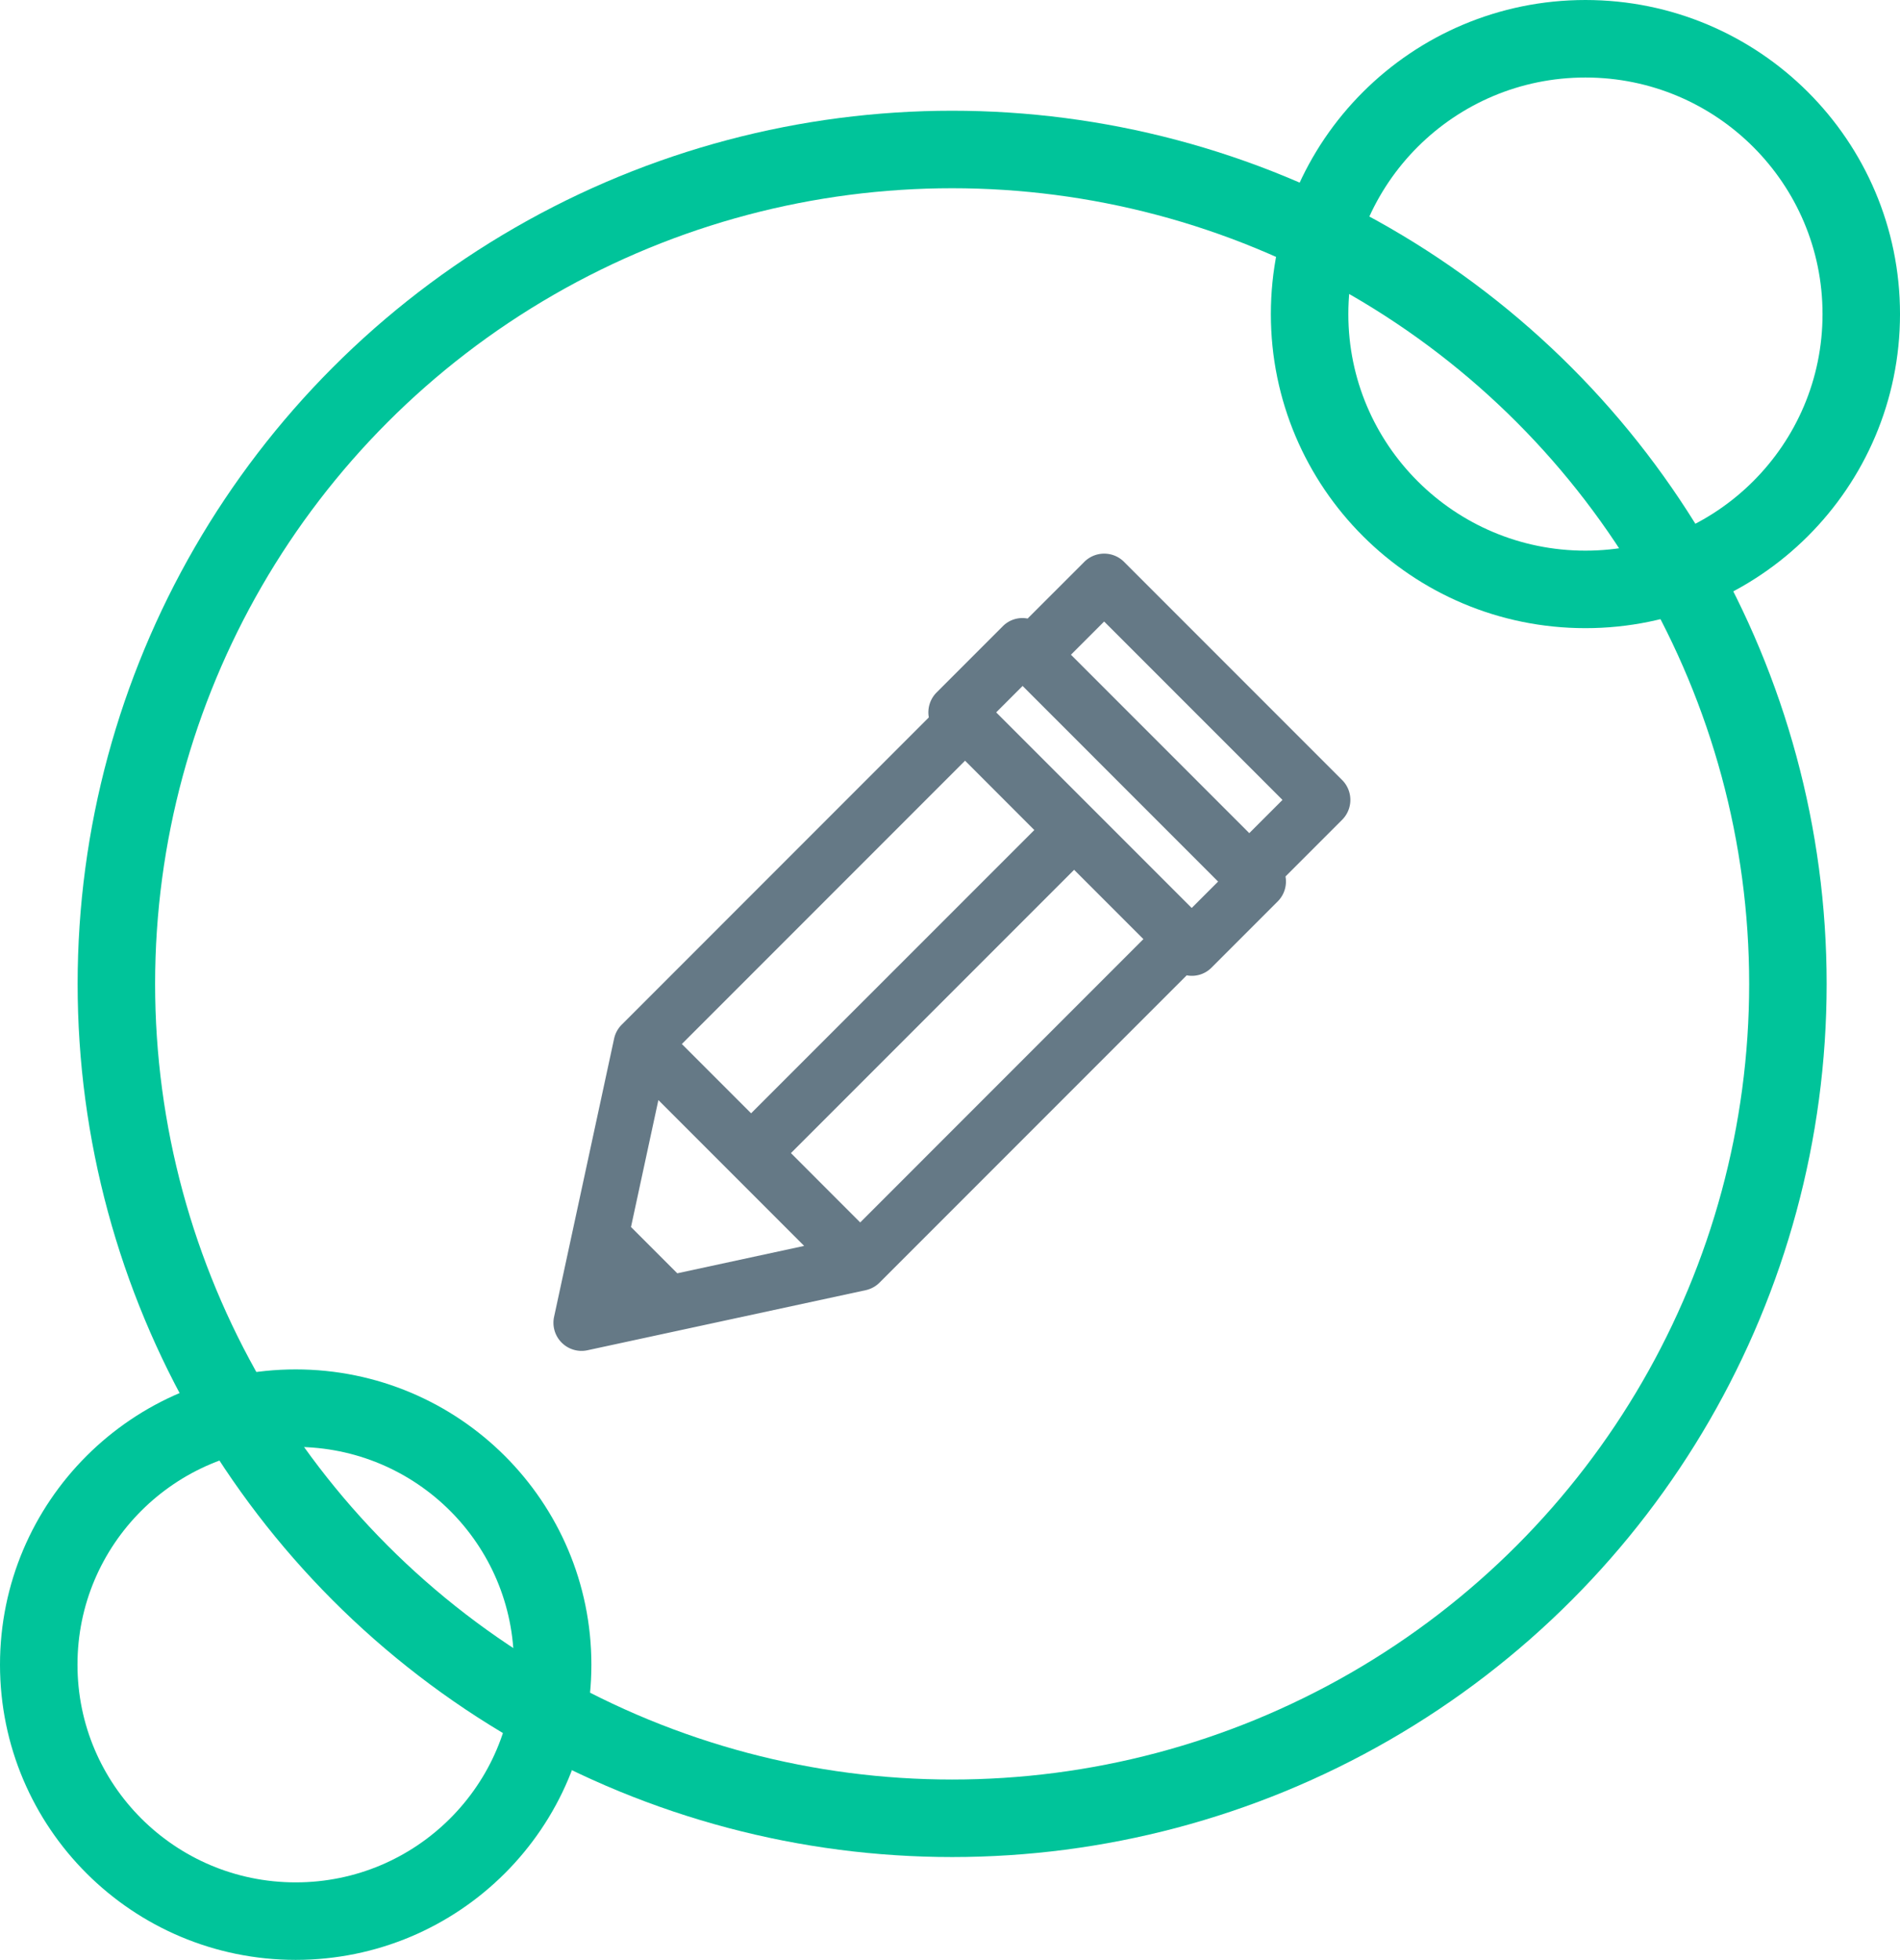
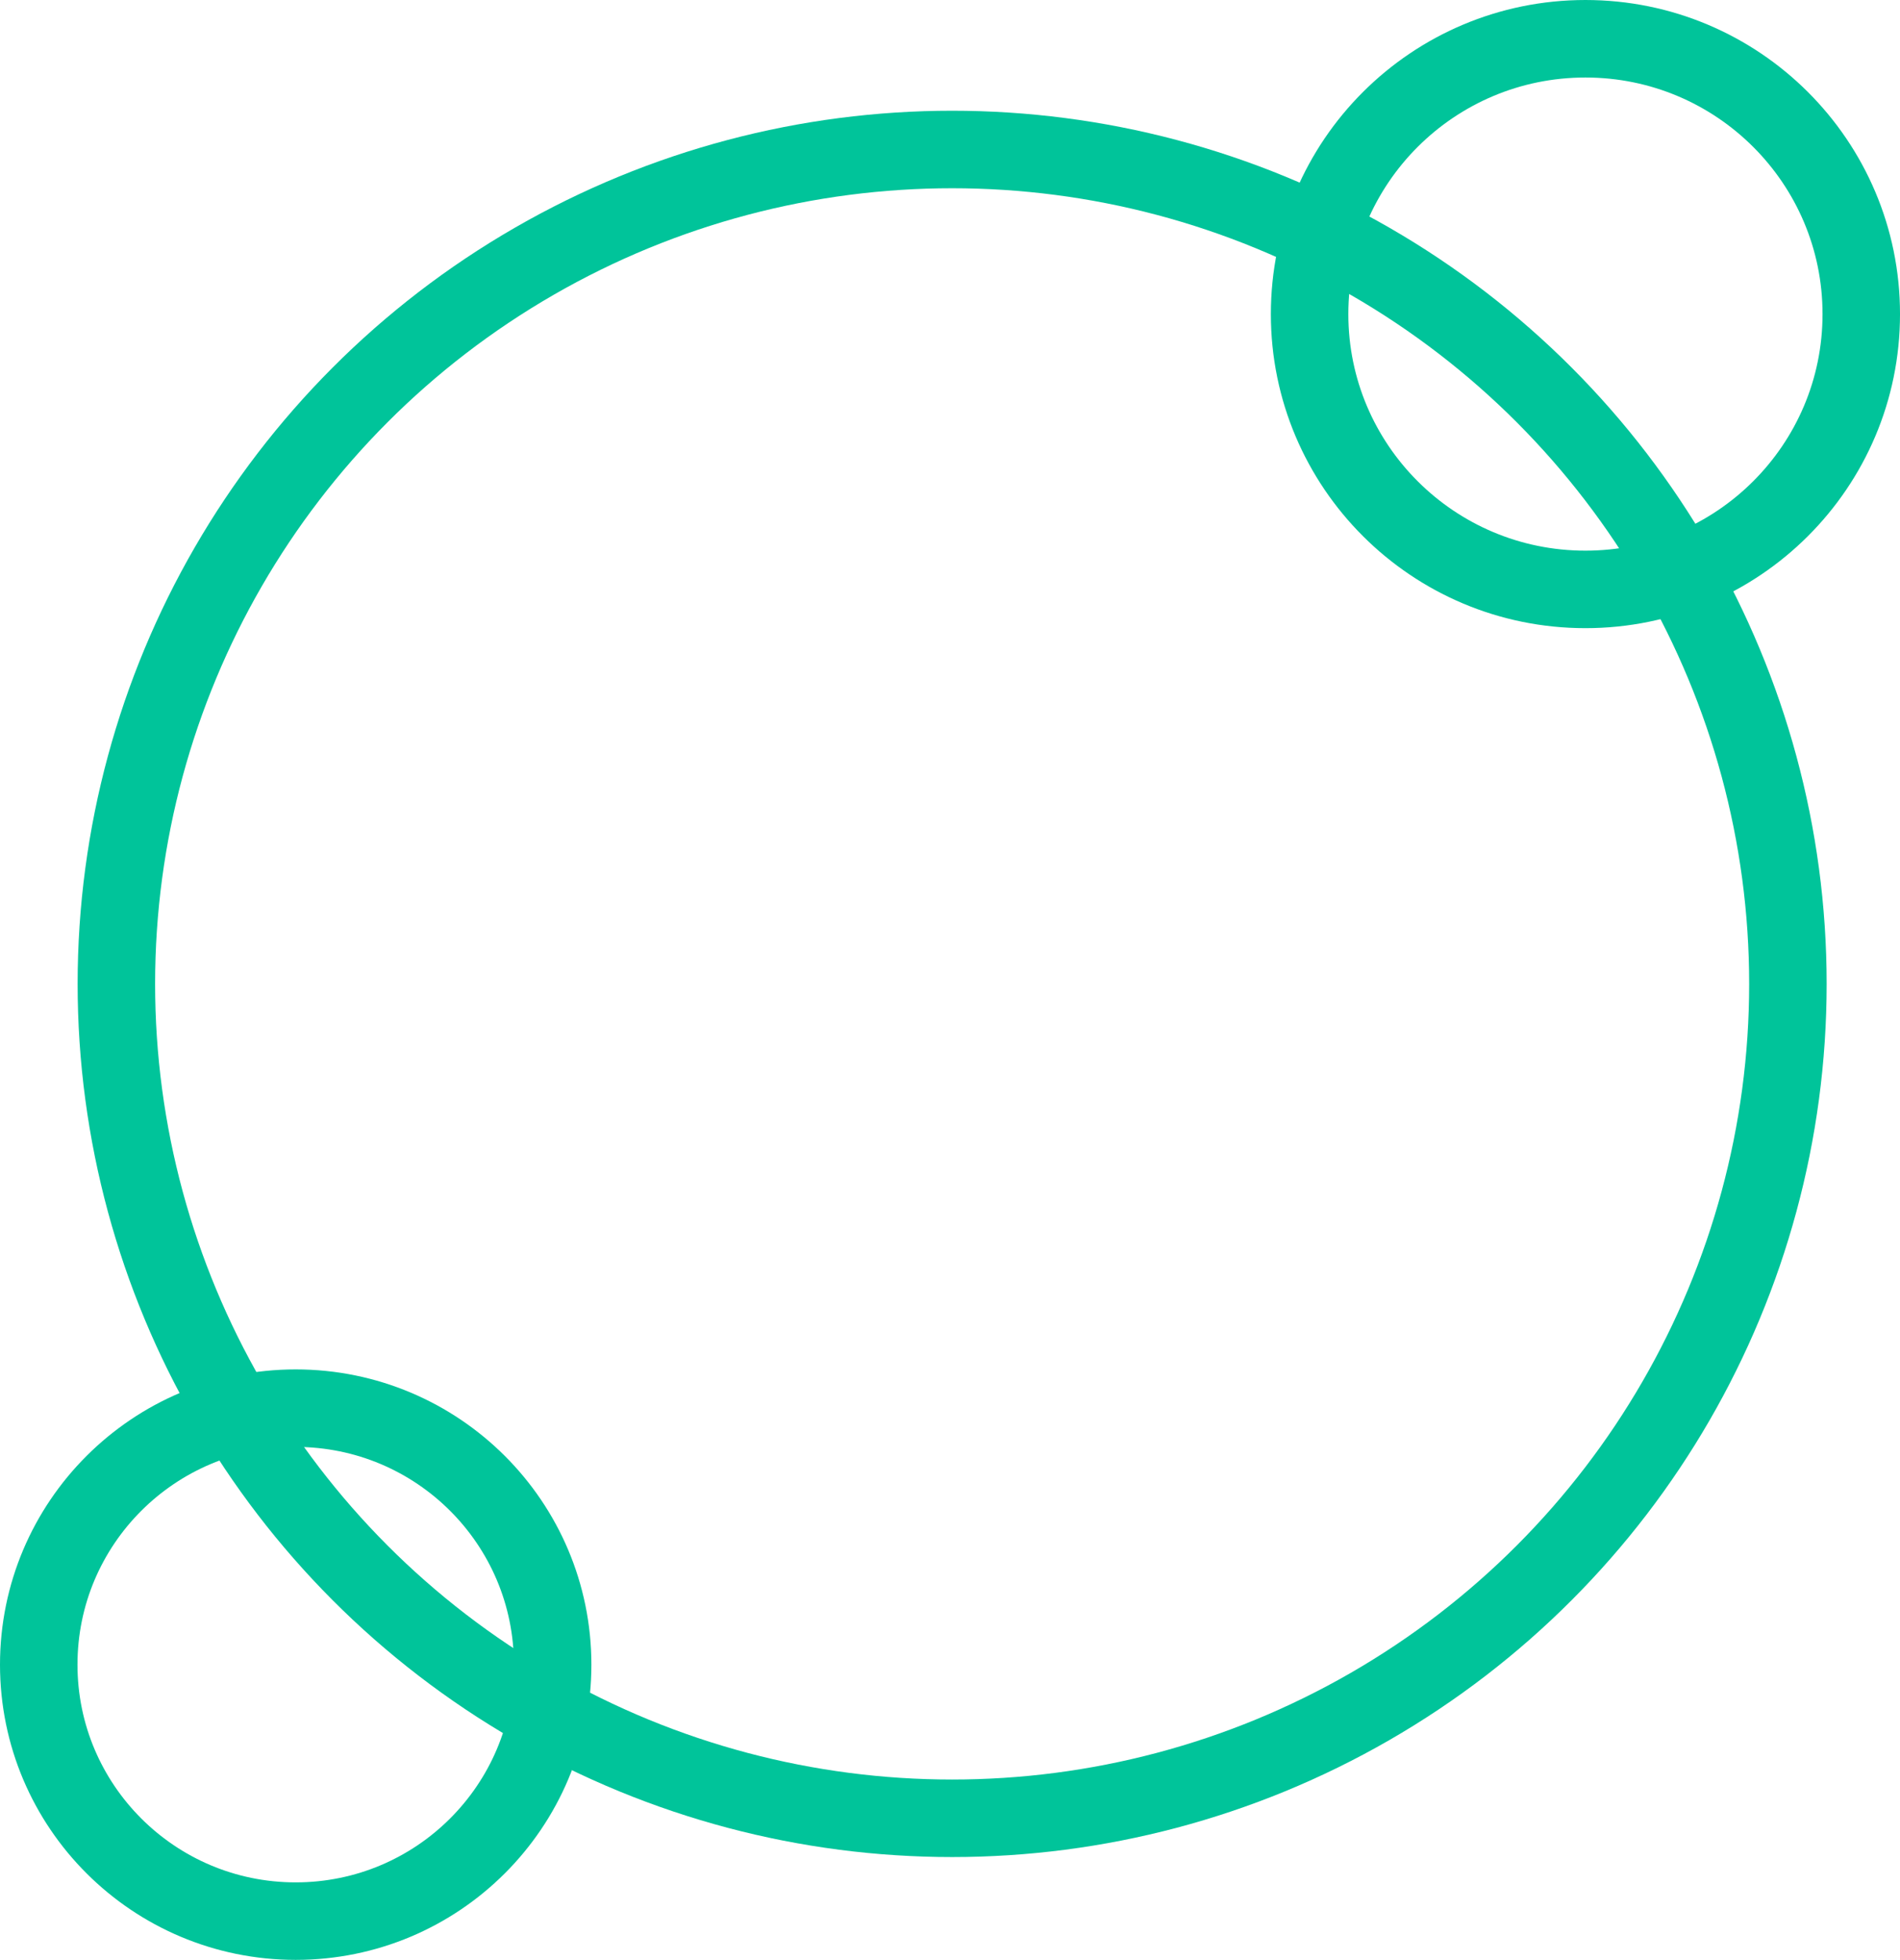
<svg xmlns="http://www.w3.org/2000/svg" id="Benefits_Icon" data-name="Benefits Icon" width="171.654" height="177" viewBox="0 0 171.654 177">
  <g id="_3Venns" data-name="3Venns">
    <g id="Oval" transform="translate(7.013 10)" fill="none" stroke="#00c49a" stroke-miterlimit="10" stroke-width="7">
-       <ellipse cx="79.007" cy="78.856" rx="79.007" ry="78.856" stroke="none" />
      <ellipse cx="79.007" cy="78.856" rx="75.507" ry="75.356" fill="none" />
    </g>
    <g id="Oval_Copy" data-name="Oval Copy" transform="translate(0 123.673)" fill="none" stroke="#00c49a" stroke-miterlimit="10" stroke-width="7">
      <ellipse cx="26.714" cy="26.663" rx="26.714" ry="26.663" stroke="none" />
      <ellipse cx="26.714" cy="26.663" rx="23.214" ry="23.163" fill="none" />
    </g>
    <g id="Oval_Copy_2" data-name="Oval Copy 2" transform="translate(114.815 0)" fill="none" stroke="#00c49a" stroke-miterlimit="10" stroke-width="7">
      <ellipse cx="28.42" cy="28.365" rx="28.42" ry="28.365" stroke="none" />
      <ellipse cx="28.42" cy="28.365" rx="24.92" ry="24.865" fill="none" />
    </g>
  </g>
  <g id="Feedback" transform="translate(46 46)">
    <rect id="Icon_Feedback_background" data-name="Icon/Feedback background" width="80" height="80" fill="none" />
-     <path id="Fill_1" data-name="Fill 1" d="M2.541,72A2.54,2.54,0,0,1,.058,68.924L5.481,43.8a2.53,2.53,0,0,1,.688-1.26L33.914,14.79a2.544,2.544,0,0,1,.7-2.25l5.977-5.978a2.494,2.494,0,0,1,2.249-.7L47.96.744a2.54,2.54,0,0,1,3.593,0l19.7,19.7a2.541,2.541,0,0,1,0,3.594l-5.116,5.117a2.543,2.543,0,0,1-.7,2.25l-5.977,5.978a2.5,2.5,0,0,1-2.25.7L29.463,65.832a2.53,2.53,0,0,1-1.26.687L3.076,71.943A2.516,2.516,0,0,1,2.541,72Zm6.94-22.651L7.007,60.812l4.181,4.181L22.65,62.519ZM47.039,28.555,21.456,54.138,27.715,60.4,53.3,34.813l-6.258-6.258ZM37.187,18.7h0L11.6,44.286l6.258,6.258L43.445,24.962,37.187,18.7Zm5.2-6.752h0L40,14.336,57.664,32l2.384-2.384L42.389,11.952Zm7.367-5.819h0l-3,3L62.866,25.242l3-3L49.757,6.134Z" transform="translate(4 4)" fill="#657986" />
  </g>
</svg>